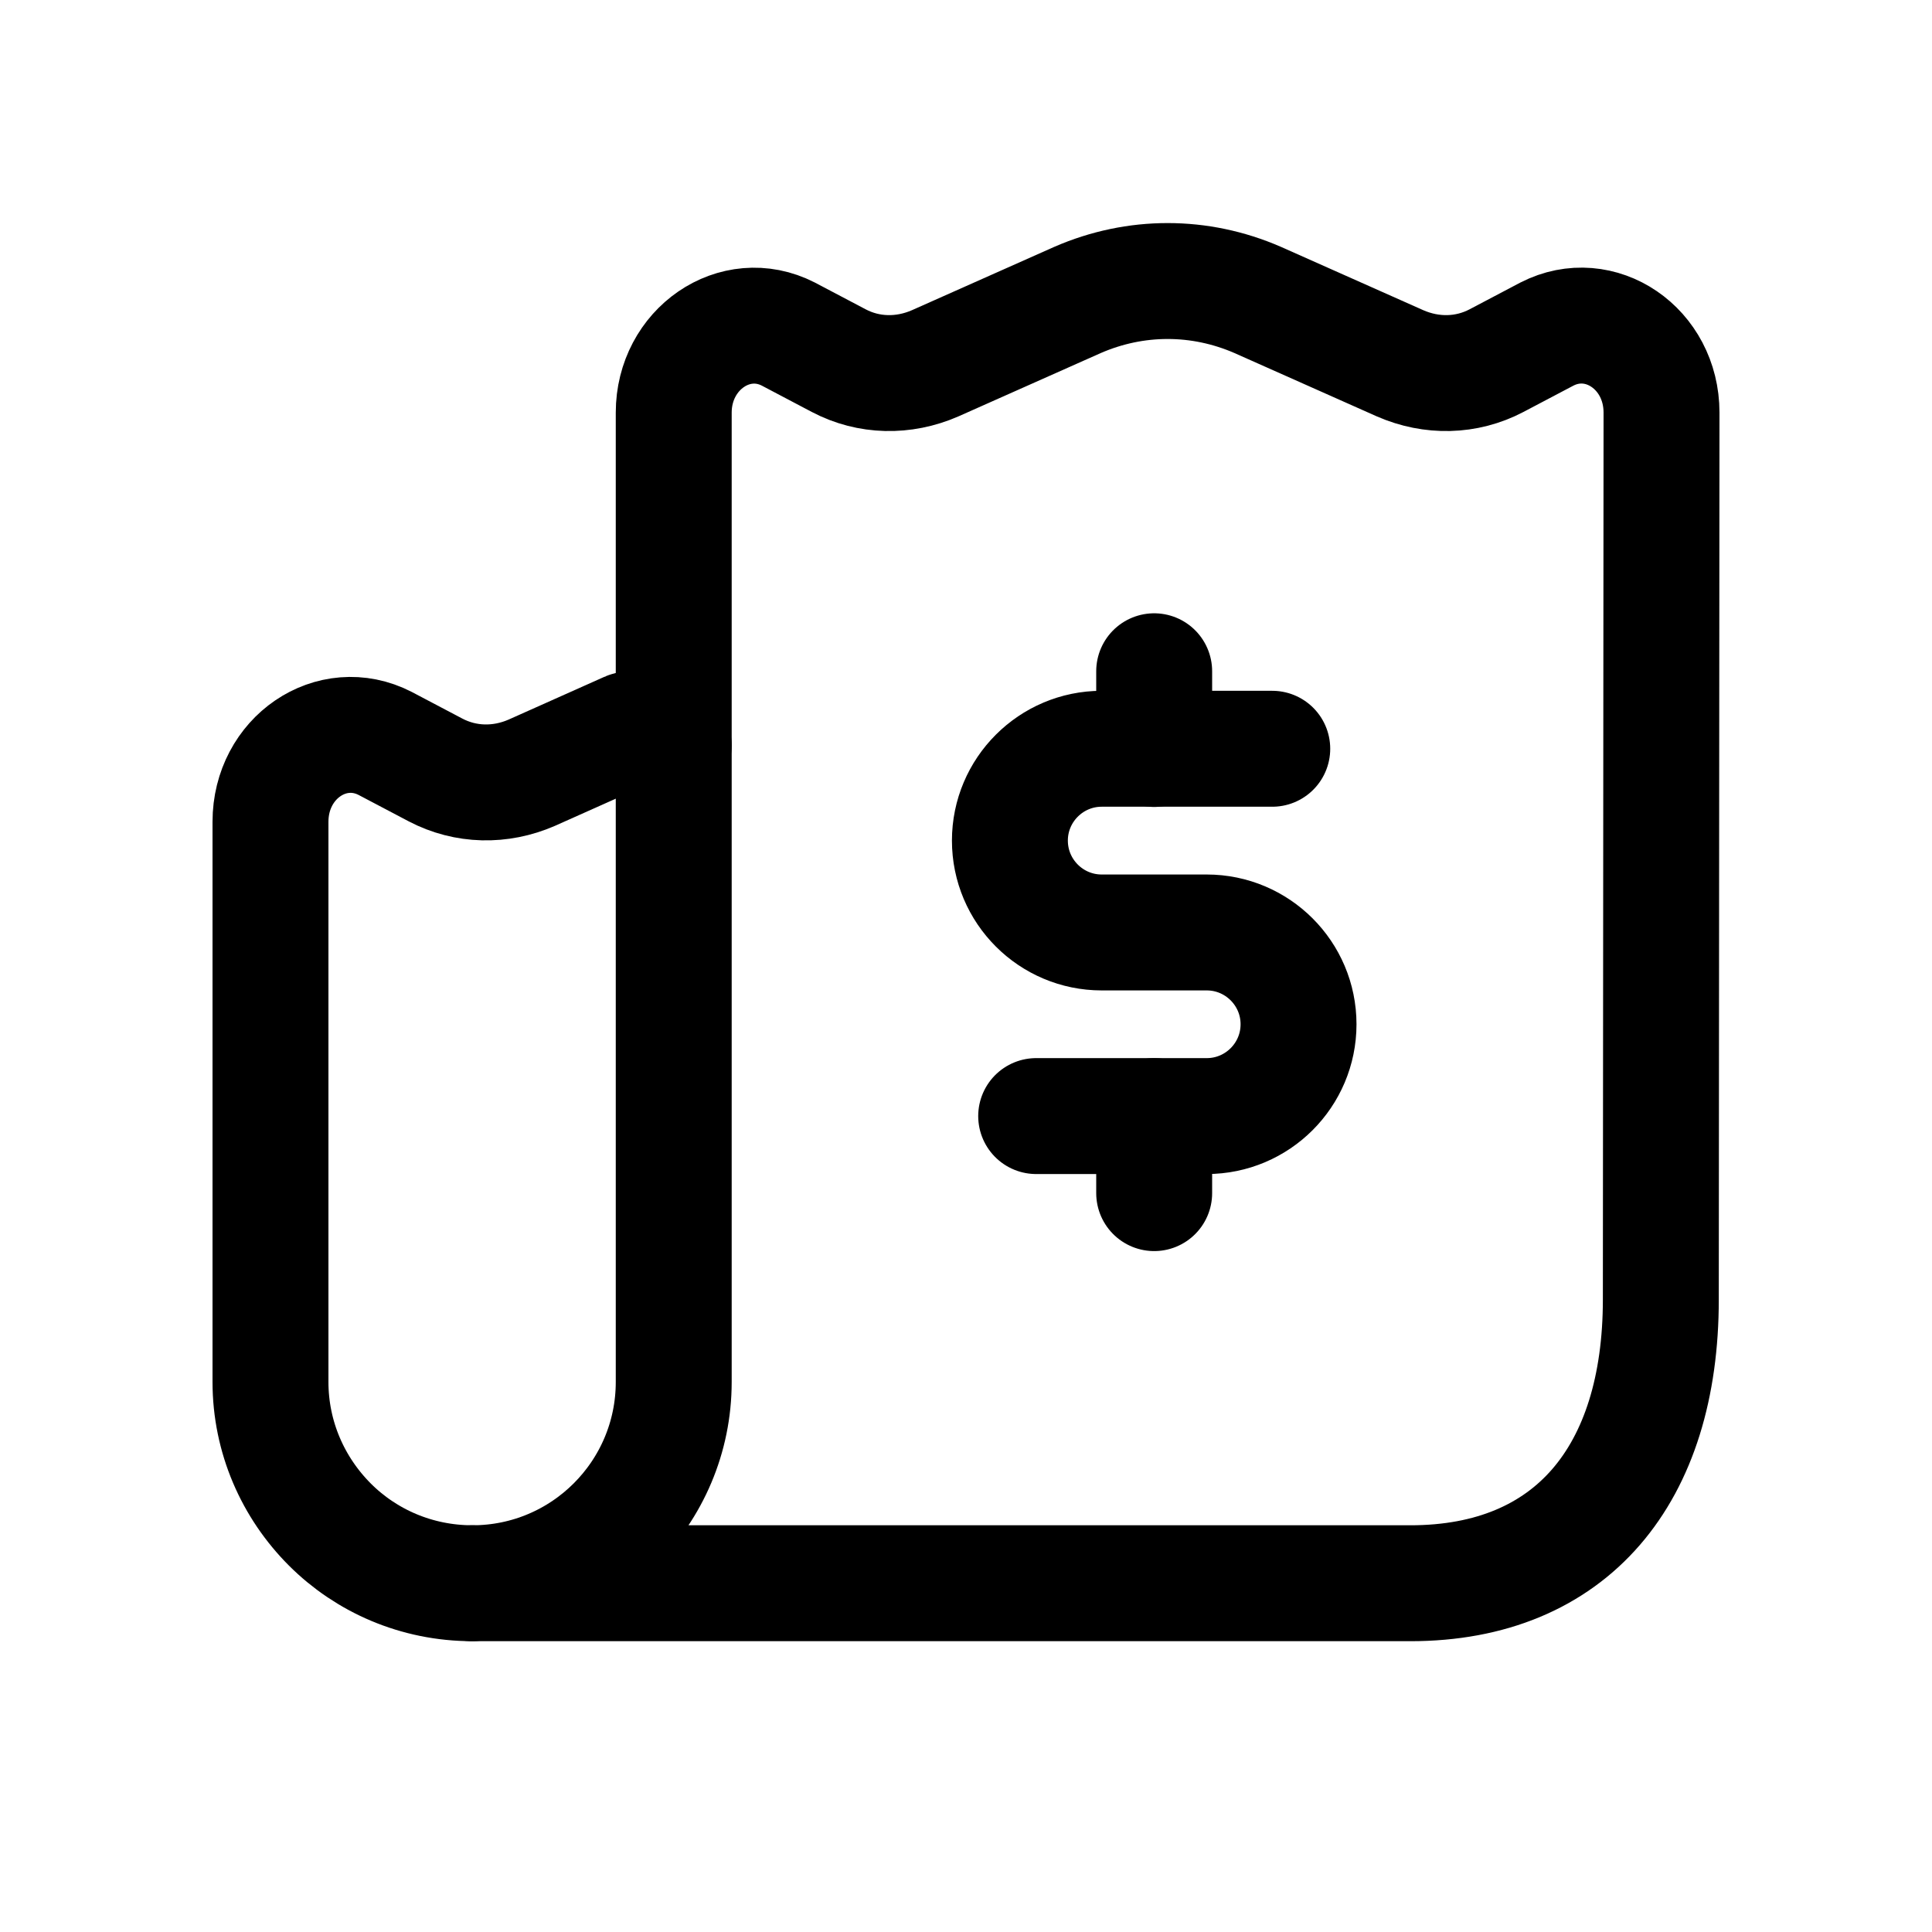
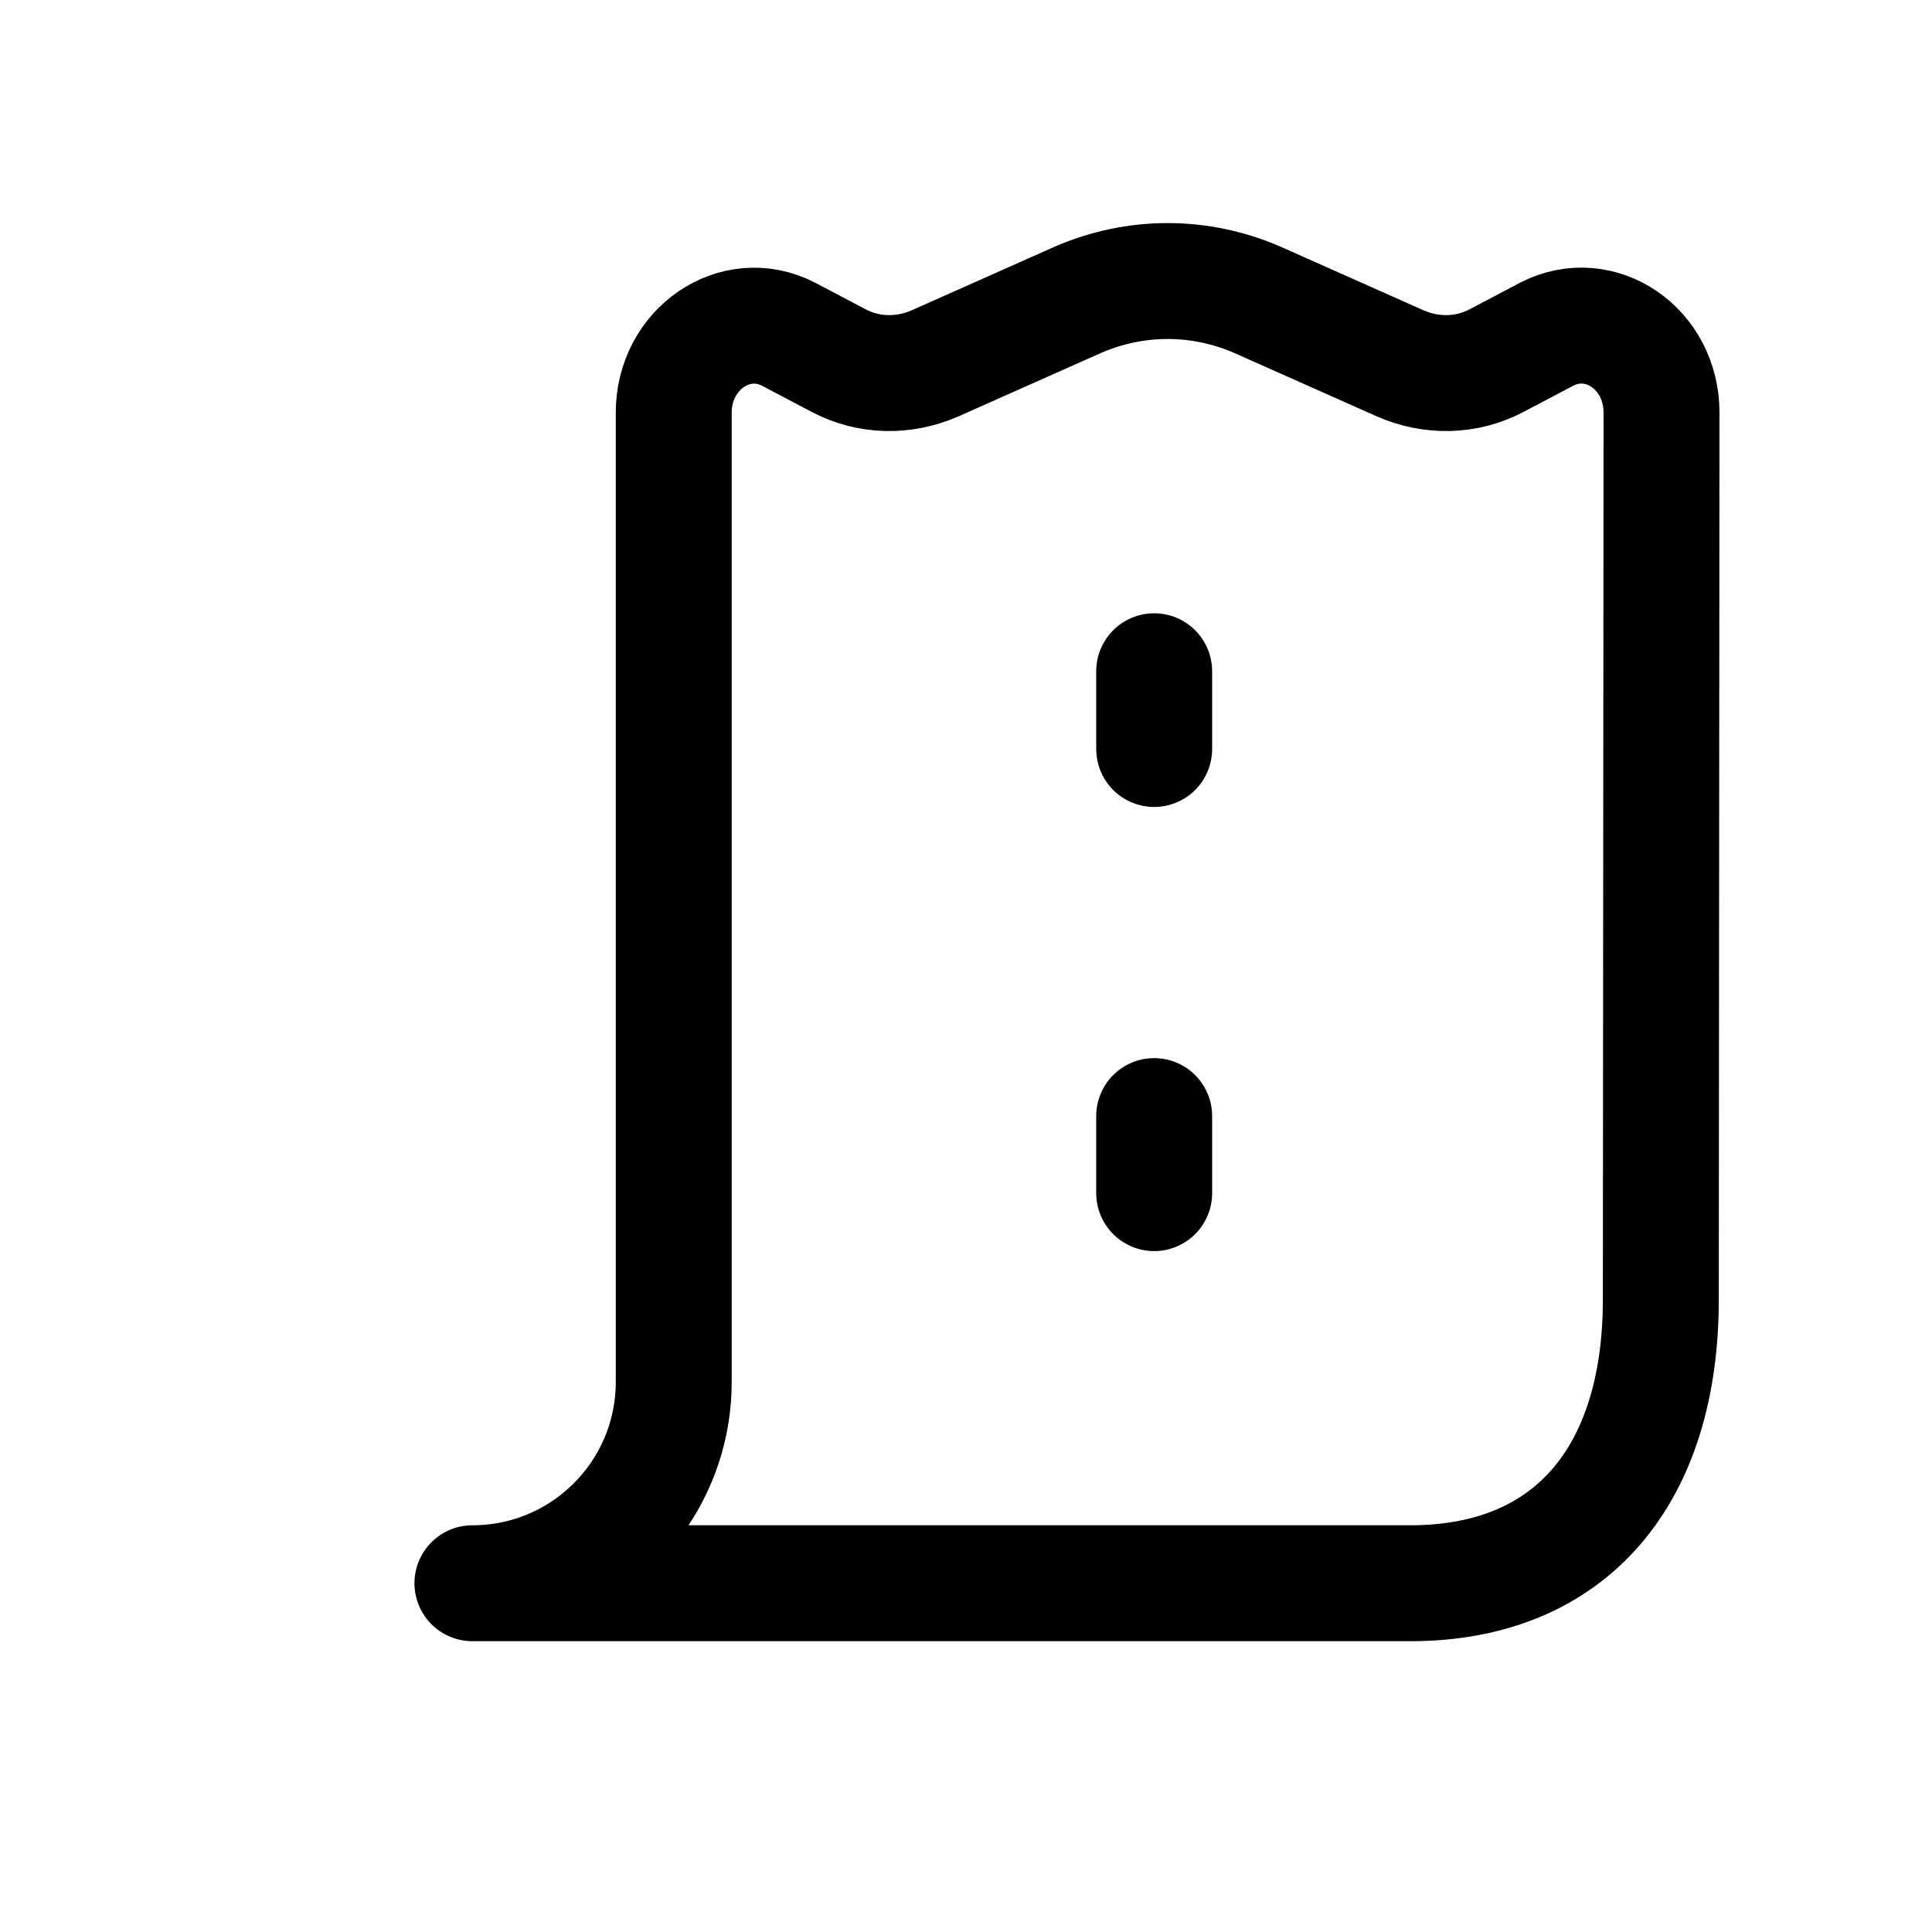
<svg xmlns="http://www.w3.org/2000/svg" width="24px" height="24px" viewBox="0 0 24 25" fill="none">
  <path d="M8.218 5.339V9.646V17.882C8.218 19.321 7.052 20.487 5.613 20.487H17.751C19.835 20.487 20.991 19.083 20.991 16.815L21 5.339C21 4.509 20.206 3.97 19.517 4.323L18.864 4.667C18.475 4.871 18.026 4.879 17.619 4.702L15.774 3.881C15.024 3.555 14.194 3.555 13.444 3.881L11.599 4.702C11.192 4.879 10.742 4.871 10.354 4.667L9.701 4.323C9.012 3.97 8.218 4.518 8.218 5.339Z" stroke="#000000" stroke-width="1.5" stroke-linecap="round" stroke-linejoin="round" />
-   <path d="M15.963 9.689H13.756C13.101 9.689 12.568 10.222 12.568 10.877C12.568 11.534 13.101 12.066 13.756 12.066H15.115C15.77 12.066 16.303 12.598 16.303 13.254C16.303 13.91 15.77 14.442 15.115 14.442H12.908" stroke="#000000" stroke-width="1.5" stroke-linecap="round" stroke-linejoin="round" />
  <path d="M14.435 14.442V15.439M14.435 8.686V9.692" stroke="#000000" stroke-width="1.5" stroke-linecap="round" stroke-linejoin="round" />
-   <path d="M5.613 20.487C4.89 20.487 4.237 20.196 3.769 19.728C3.292 19.251 3 18.597 3 17.882V10.634C3 9.804 3.795 9.266 4.484 9.62L5.137 9.964C5.525 10.167 5.975 10.176 6.381 9.999L7.626 9.443C7.723 9.399 7.971 9.514 8.218 9.646" stroke="#000000" stroke-width="1.5" stroke-linecap="round" stroke-linejoin="round" />
</svg>